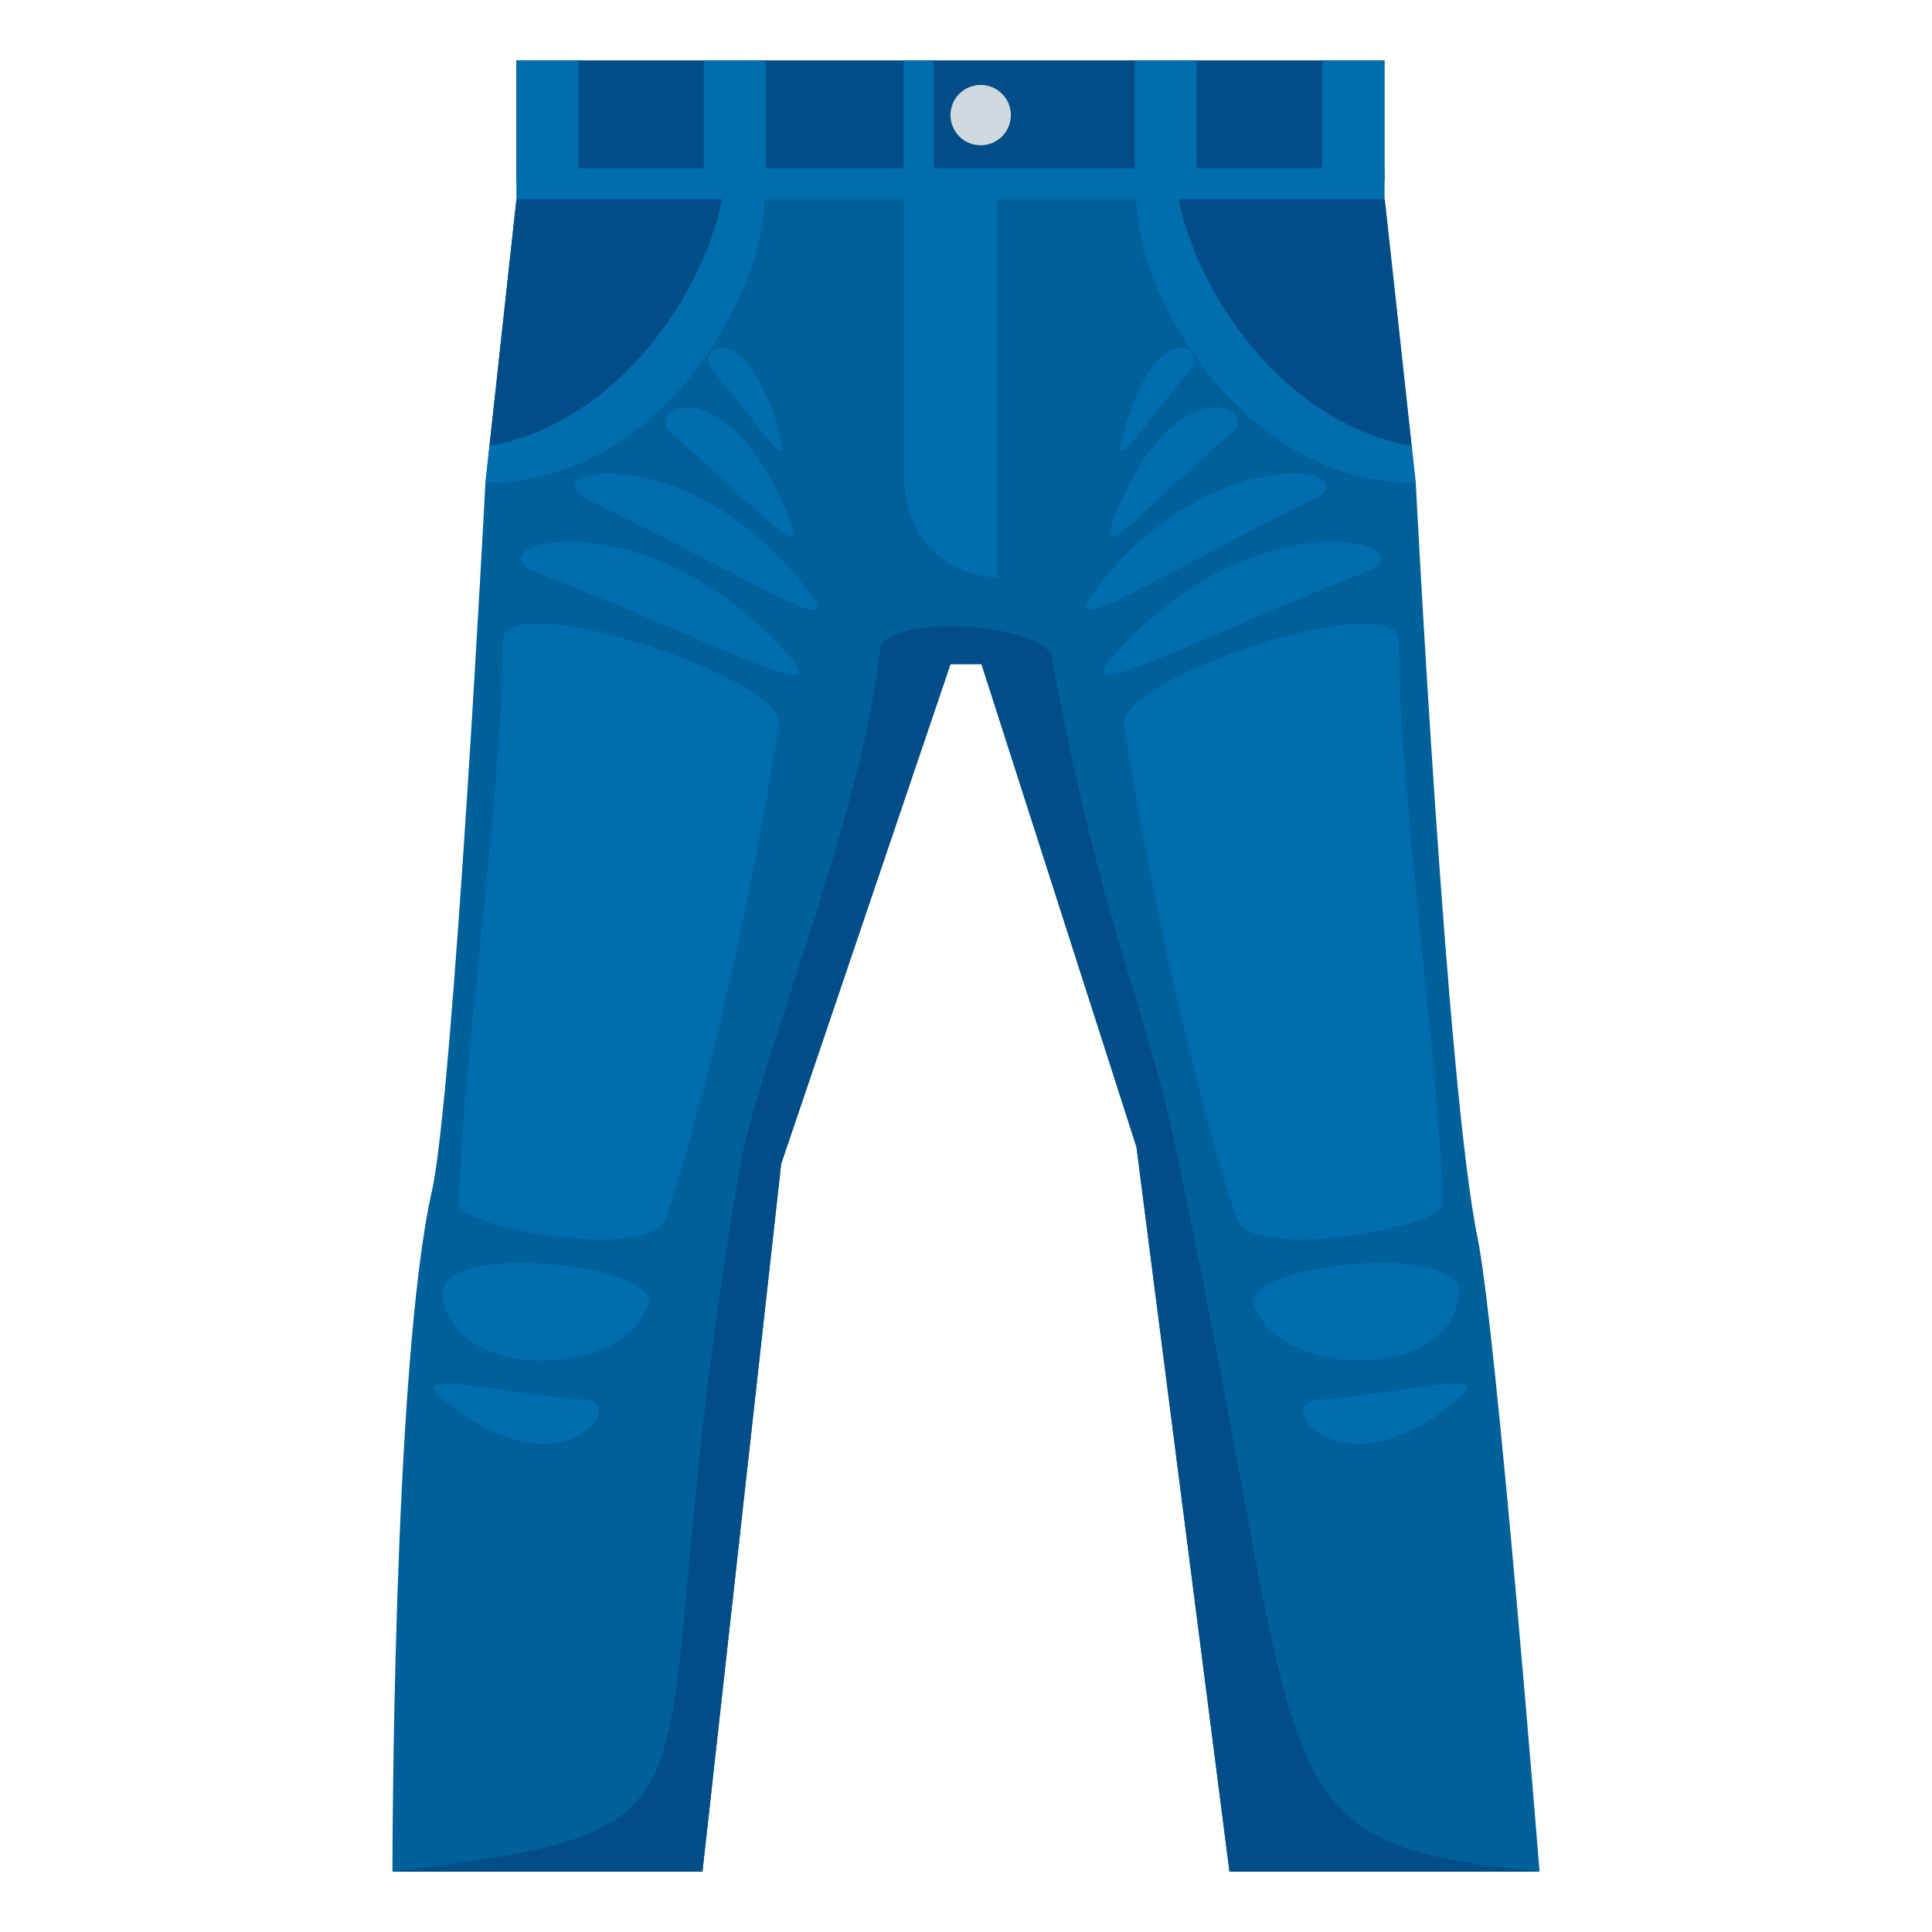
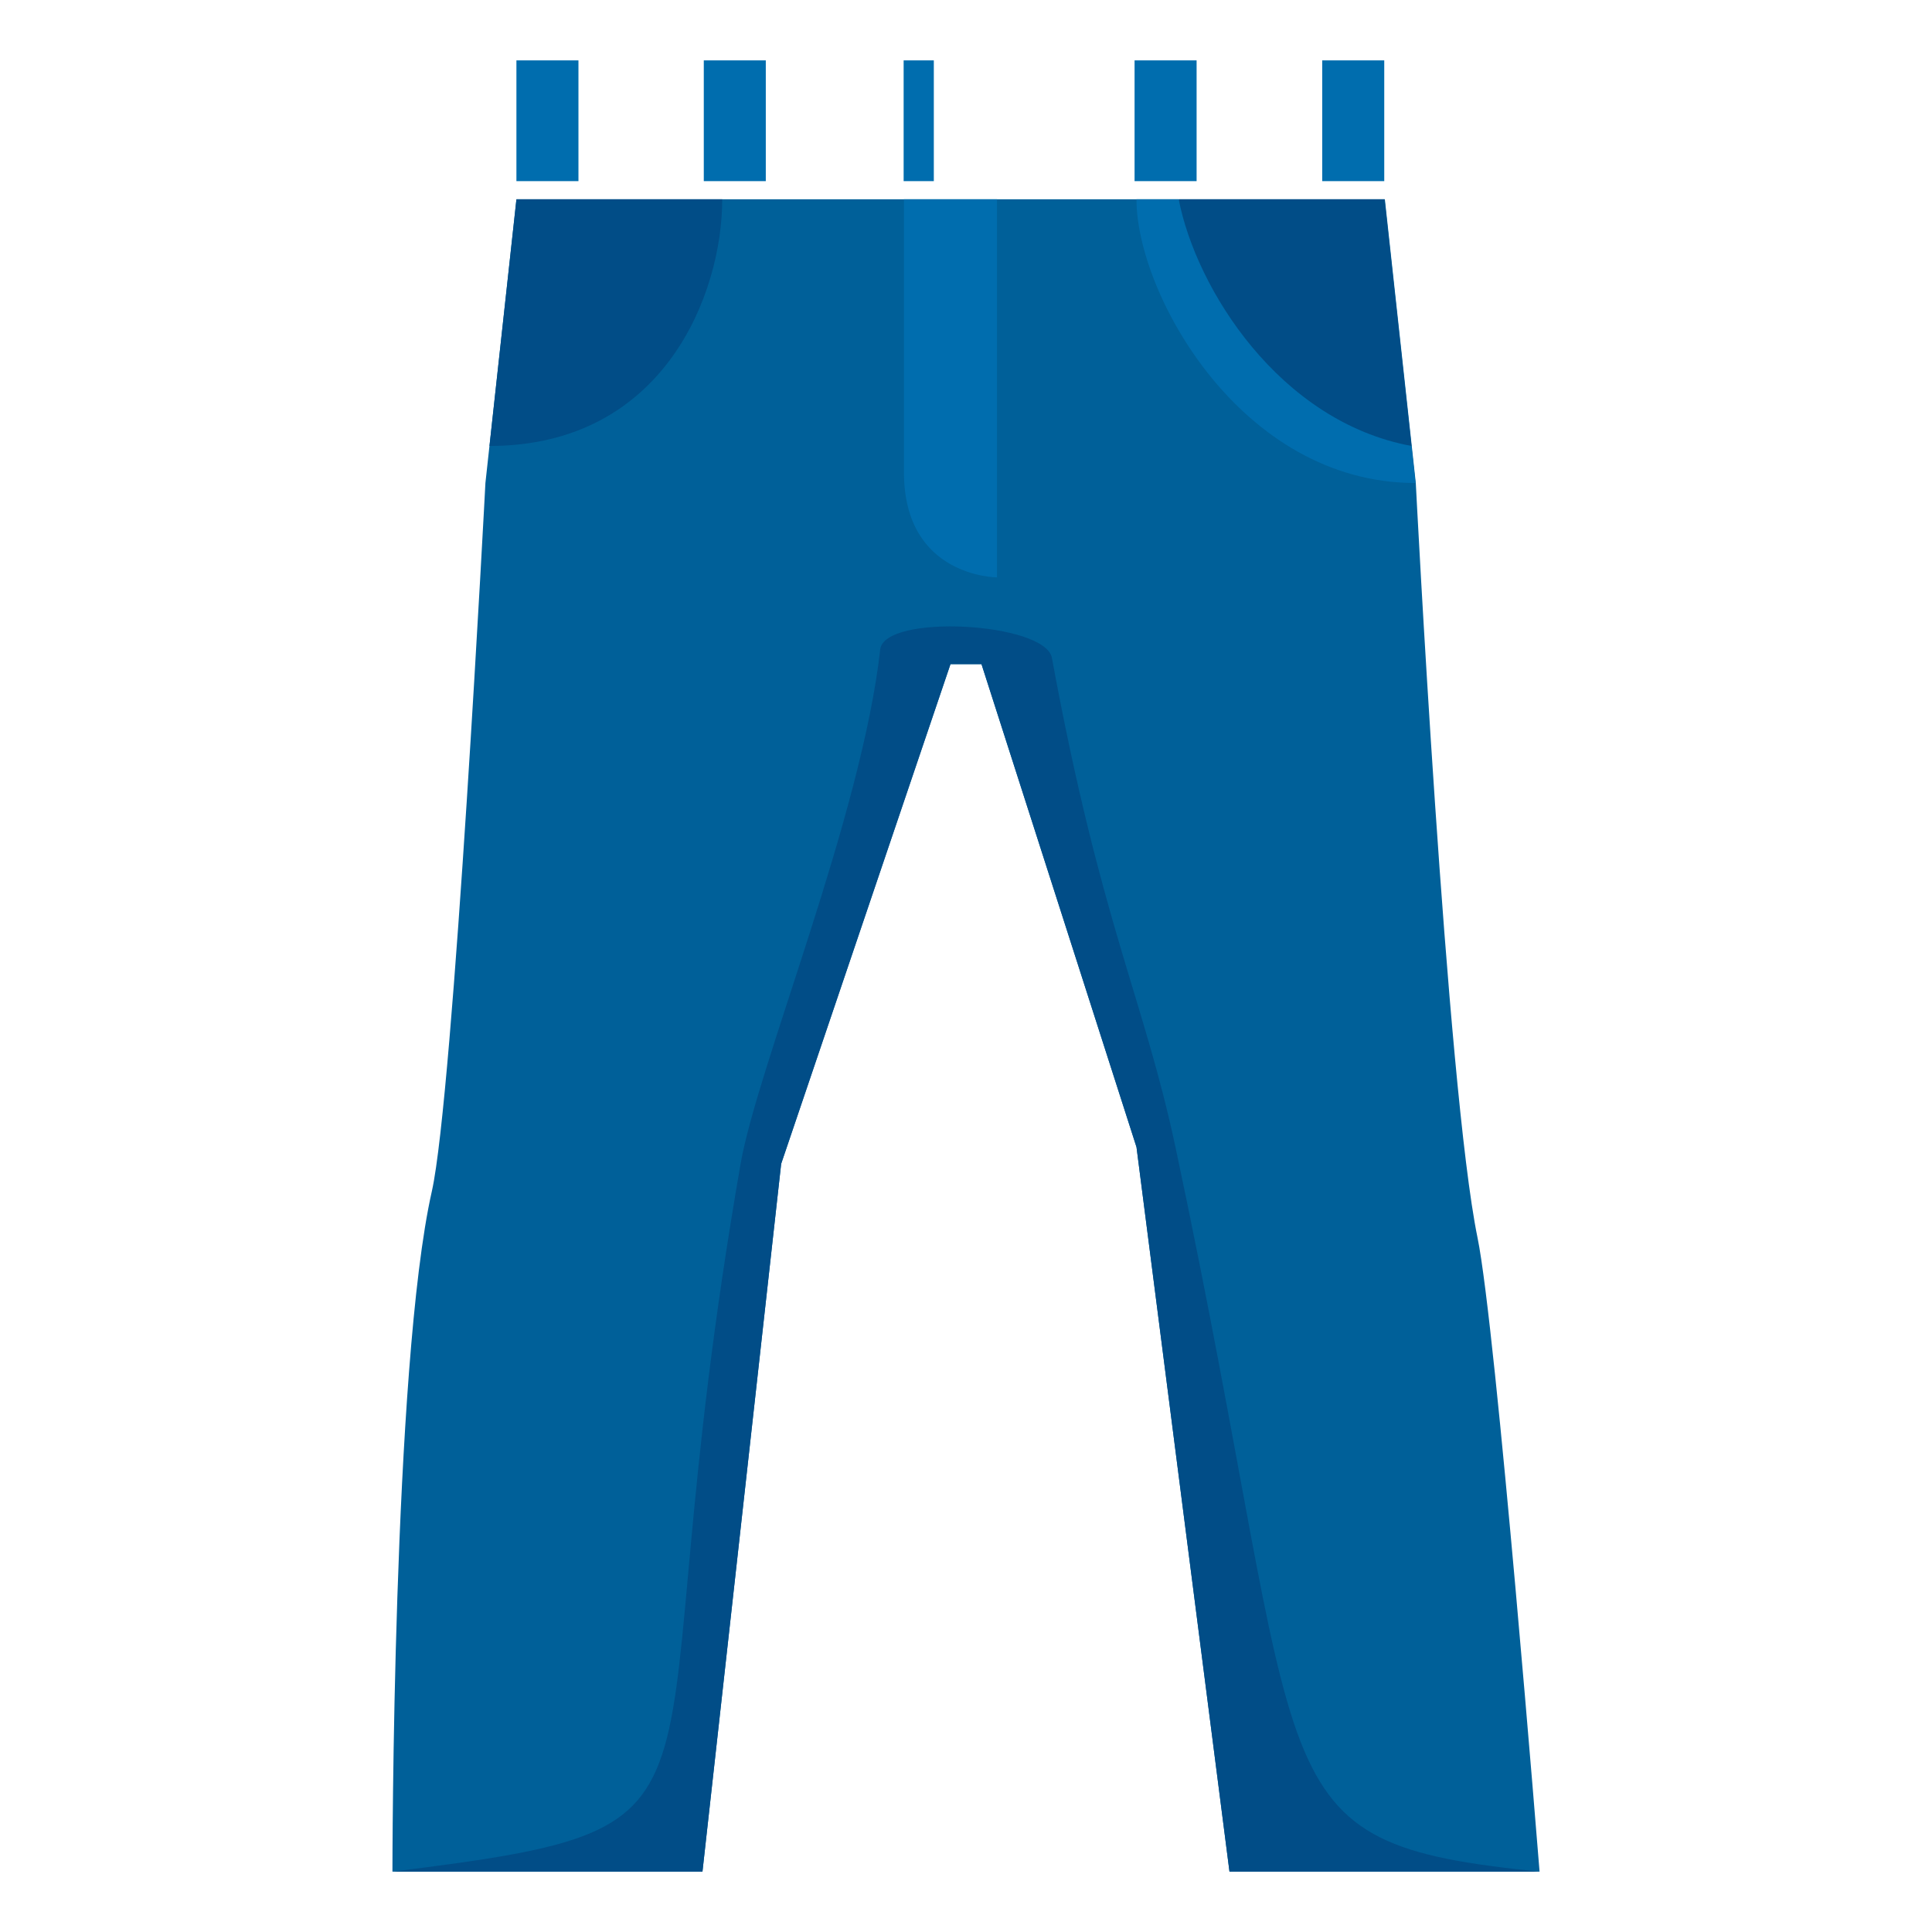
<svg xmlns="http://www.w3.org/2000/svg" viewBox="0 0 64 64">
-   <path d="M17.107 2h28.758v3.995H17.107z" fill="#014d87" />
-   <path d="M45.865 6.602c-4.52 5.592-23.674 5.084-28.758 0V5.576h28.758z" fill="#006dae" />
  <path d="M48.945 41C47.918 36 46.9 16 46.9 16l-1.025-9.398H17.107L16.08 16s-1.057 20.278-1.774 23.46C13 45.246 13 62 13 62h10.27l2.607-23.447L31.486 22h1.027l5.135 16 3.08 24H51s-1.44-18.018-2.055-21z" fill="#006099" />
  <path d="M38.946 38.032c-1.058-4.973-2.48-7.442-4.1-16.237-.22-1.182-5.554-1.476-5.688-.28-.62 5.545-4.066 13.825-4.625 17.04C20.743 60.3 25.46 60.444 13 62h10.27l2.607-23.447L31.486 22h1.027l5.135 16 3.08 24H51c-9.603-.97-7.493-2.524-12.054-23.968zm.102-31.43h6.817l.892 8.172c-5.807-.001-7.717-5.086-7.7-8.172z" fill="#014d87" />
  <path d="M39.048 6.602h-1.4C37.64 9.688 41.084 16 46.89 16l-.134-1.227c-4.373-.807-7.134-5.206-7.71-8.17z" fill="#006dae" />
  <path d="M16.215 14.773l.893-8.172h6.816c.007 3.087-1.9 8.172-7.71 8.172z" fill="#014d87" />
  <path d="M29.945 15.646c0 3.48 3.082 3.48 3.082 3.48V6.602h-3.082zM43.8 2h2.055v4H43.8zm-6.216 0h2.055v4h-2.055zm-14.27 0h2.054v4h-2.054zm6.62 0h1v4h-1zM17.107 2h2.055v4h-2.055z" fill="#006dae" />
-   <circle cx="32.486" cy="3.813" fill="#cfd8dd" r="1" />
-   <path d="M37.228 24.004c1.3 8.205 3.07 14.416 3.732 16.354.496 1.456 6.844.305 6.828-.47-.104-4.75-1.45-13.587-1.45-18.655 0-1.876-9.352 1.246-9.1 2.77zm4.304 19.18c.734 2.458 6.44 2.666 6.8-.27.223-1.86-7.175-1.02-6.8.27zm-4.676-21.425c-1.504 1.727 2.988-.716 8.35-2.792 2.365-.916-3.56-2.708-8.35 2.792zm-.66-2.094c-1.238 1.672 2.633-.858 7.3-3.117 2.064-.997-3.36-2.2-7.3 3.117zm.678-2.43c-.623 1.624 1.404-.762 3.88-2.85 1.092-.92-1.9-2.323-3.88 2.85zm.3-2.733c-.344 1.3.824-.594 2.26-2.247.632-.73-1.162-1.92-2.26 2.247zm6.4 31.88c-1.375.116.906 3.223 4.736-.043 1.202-1.025-1.612-.22-4.736.043zm-17.77-22.376c-1.3 8.205-3.084 14.416-3.748 16.354-.5 1.456-6.875.305-6.857-.47.102-4.75 1.457-13.587 1.457-18.655 0-1.876 9.4 1.246 9.148 2.77zm-4.324 19.18c-.736 2.458-6.465 2.666-6.818-.27-.22-1.86 7.206-1.02 6.818.27zm4.695-21.425c1.5 1.727-3-.716-8.385-2.792-2.375-.916 3.574-2.708 8.385 2.792zm.665-2.094c1.244 1.672-2.645-.858-7.34-3.117-2.072-.997 3.375-2.2 7.34 3.117zm-.68-2.43c.623 1.624-1.412-.762-3.896-2.85-1.096-.92 1.906-2.323 3.896 2.85zm-.303-2.733c.346 1.3-.826-.594-2.268-2.247-.637-.73 1.168-1.92 2.268 2.247zM19.43 46.38c1.38.116-.9 3.223-4.756-.043-1.207-1.025 1.62-.22 4.756.043zm4.494-39.778h1.4C25.33 9.688 21.888 16 16.08 16l.134-1.227c4.373-.807 7.134-5.206 7.7-8.17z" fill="#006dae" />
</svg>